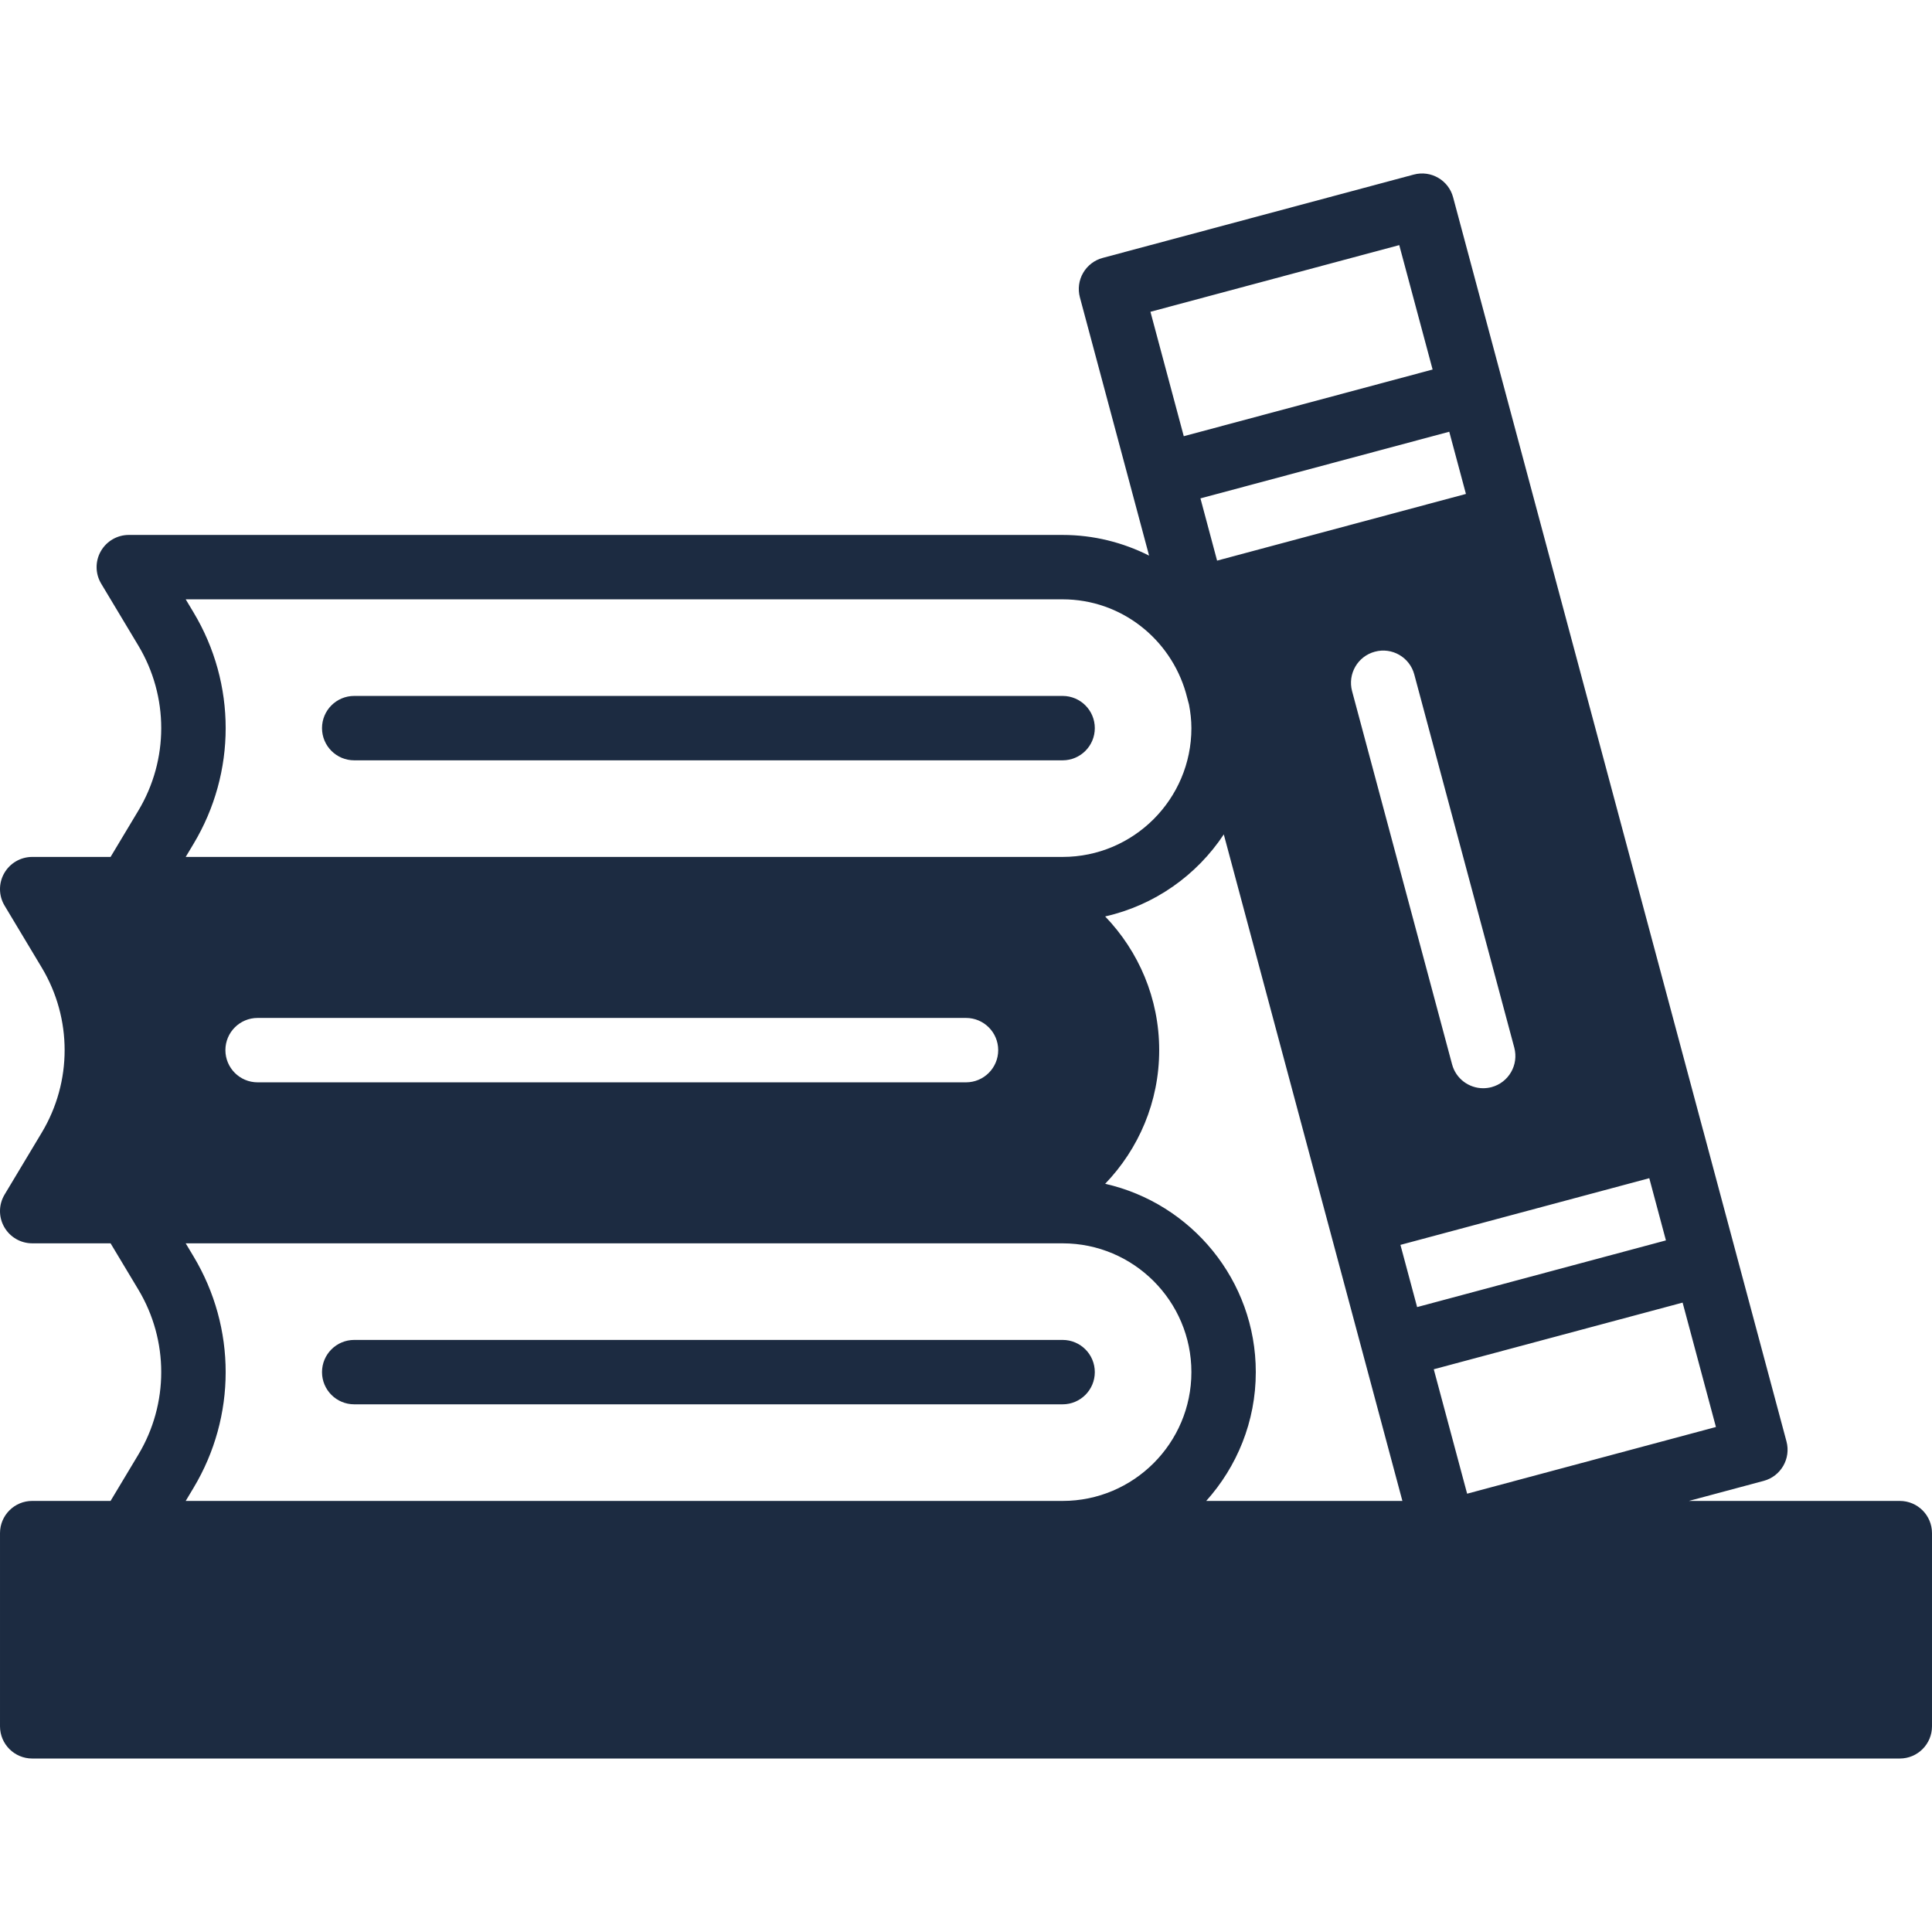
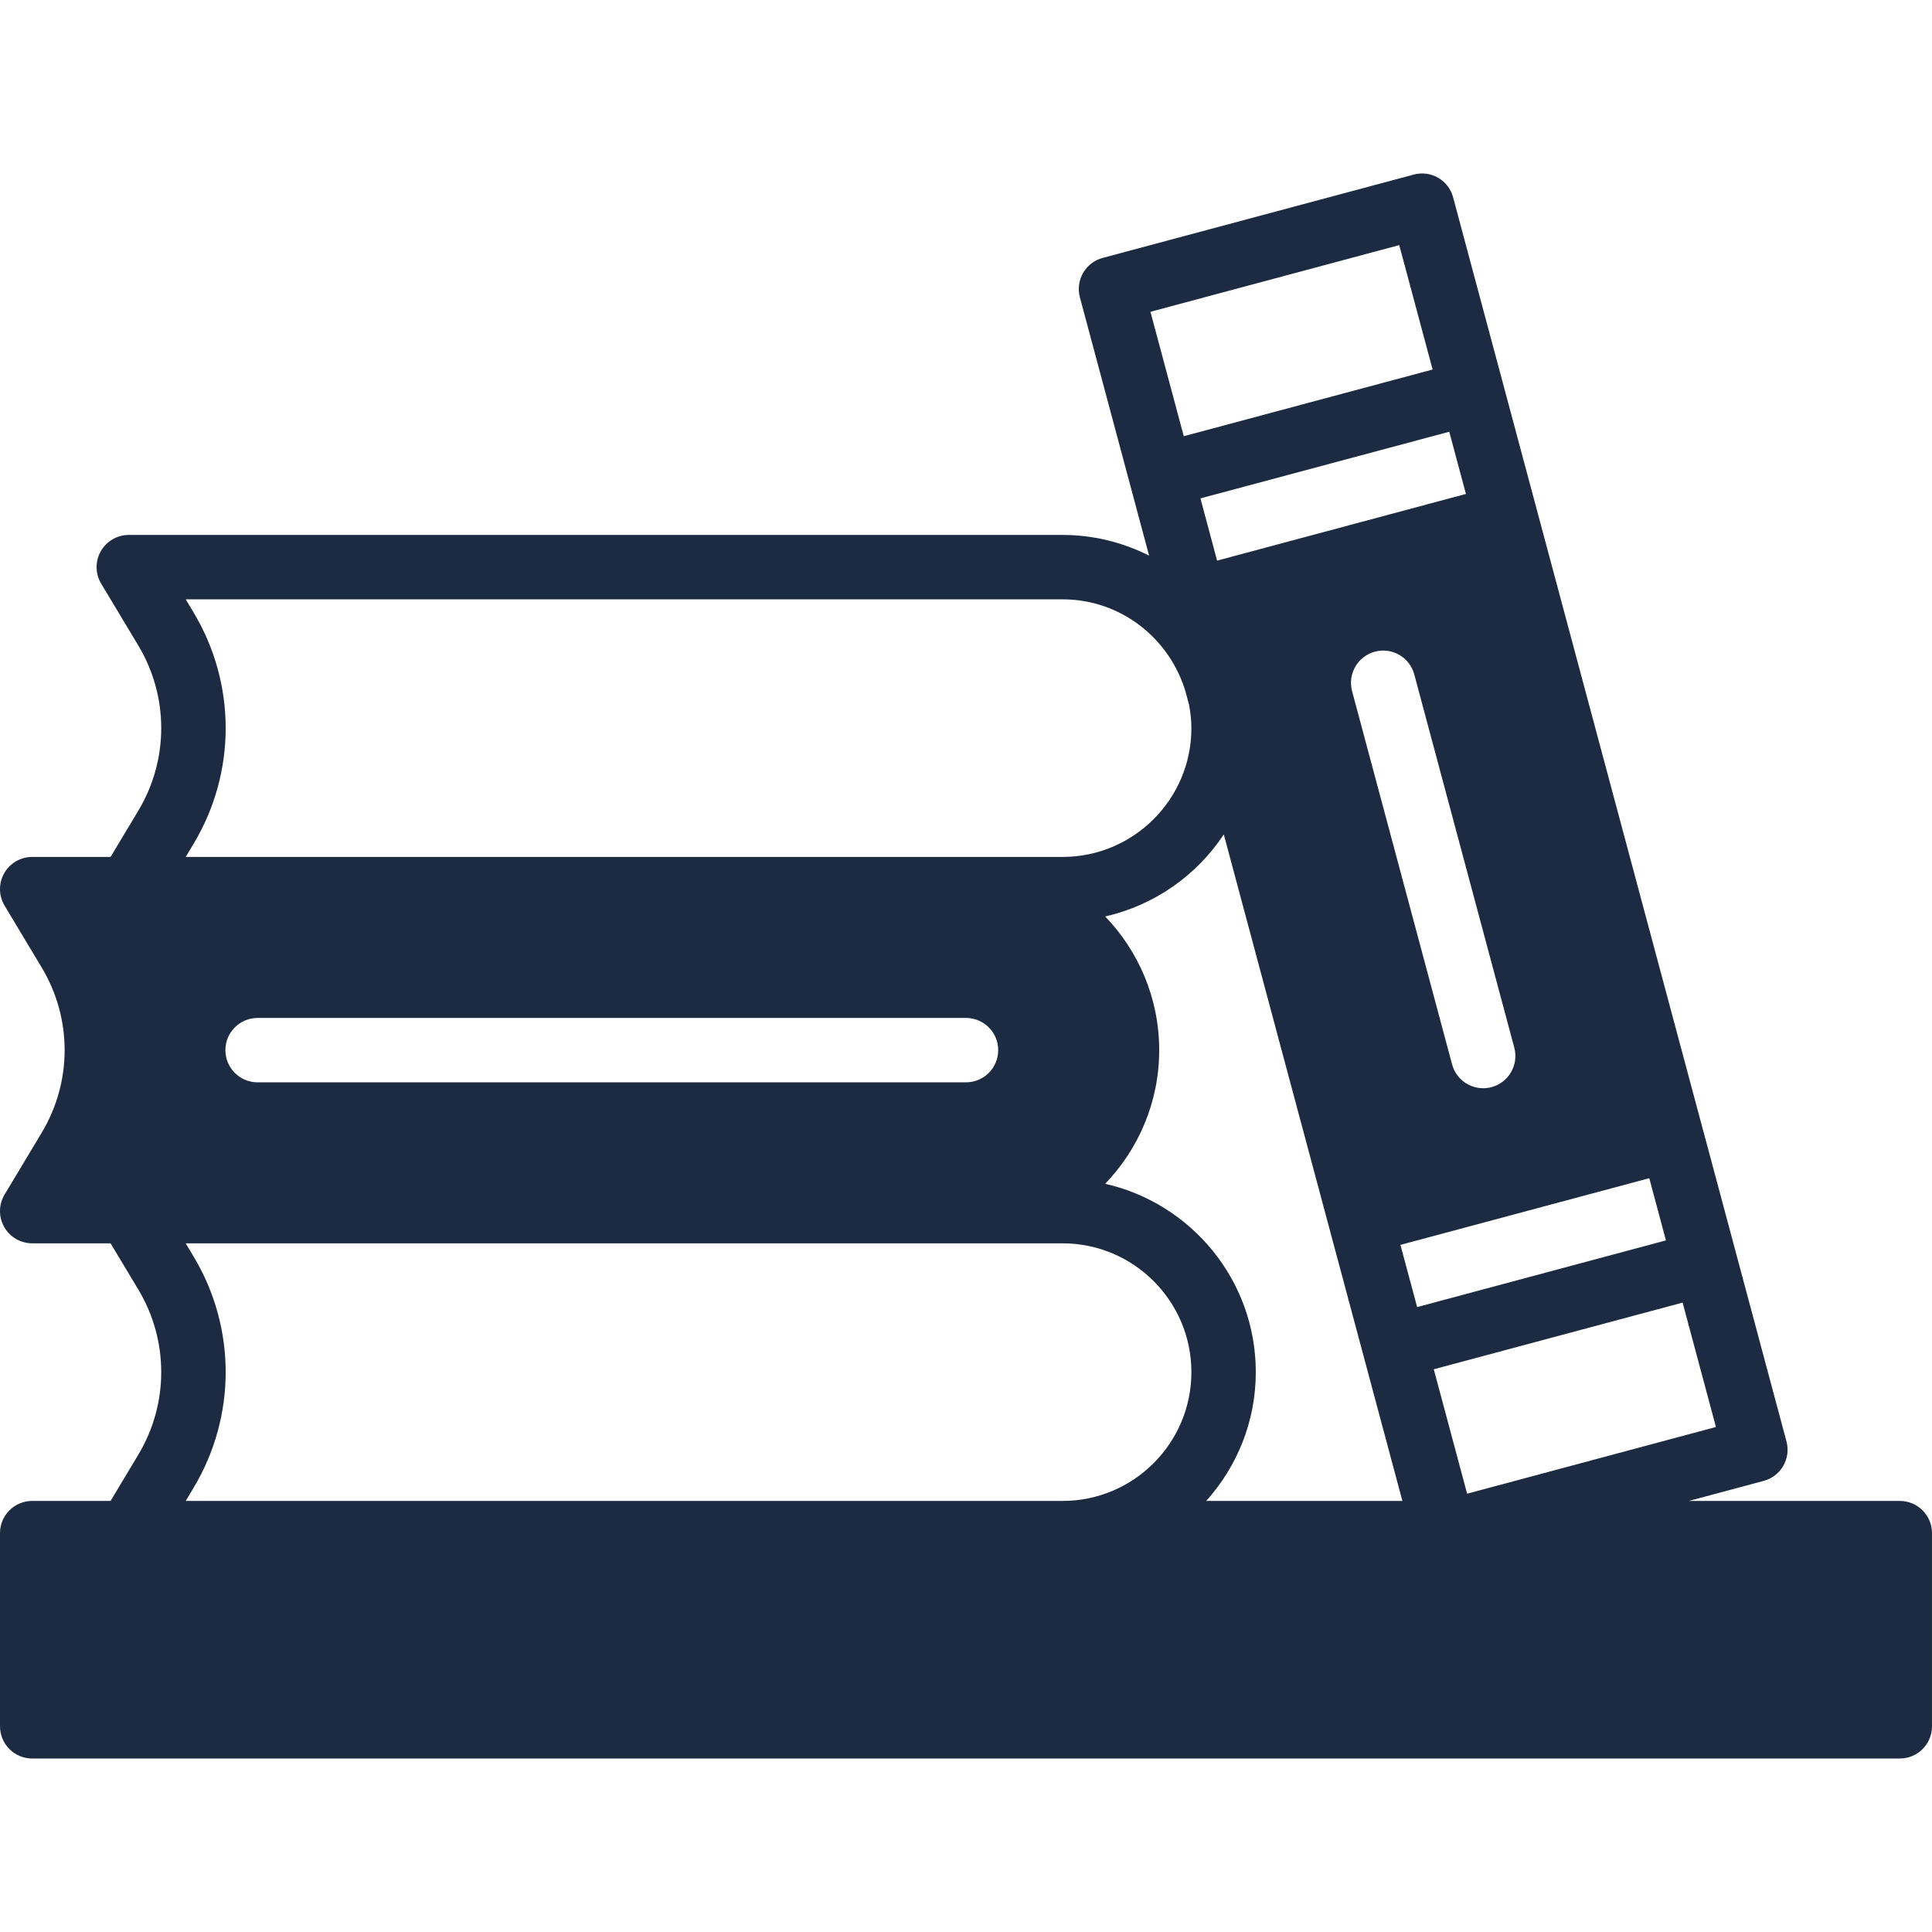
<svg xmlns="http://www.w3.org/2000/svg" fill="#1c2b41" height="800px" width="800px" version="1.1" id="Layer_1" viewBox="0 0 512.001 512.001" xml:space="preserve">
  <g>
    <g>
      <g>
        <path d="M503.467,397.763h-55.893l19.831-5.316c4.548-1.22,7.245-5.896,6.033-10.445l-13.252-49.451v-0.009l-8.832-32.973h-0.009     L385.093,52.3c-1.203-4.557-5.888-7.262-10.445-6.033l-82.432,22.084c-2.176,0.58-4.045,2.014-5.18,3.977     c-1.135,1.954-1.434,4.284-0.853,6.468l13.252,49.451v0.008l5.086,18.987c-6.903-3.473-14.677-5.478-22.921-5.478H34.134     c-3.072,0-5.905,1.655-7.424,4.326c-1.519,2.679-1.476,5.956,0.111,8.593l9.839,16.401c8.09,13.491,8.09,30.259,0,43.75     l-7.356,12.262H8.534c-3.072,0-5.905,1.655-7.424,4.326c-1.519,2.679-1.476,5.956,0.111,8.593l9.839,16.401     c8.09,13.491,8.09,30.259,0,43.75l-9.839,16.401c-1.587,2.637-1.63,5.922-0.111,8.593c1.519,2.68,4.352,4.335,7.424,4.335h20.77     l7.356,12.254c8.09,13.491,8.09,30.259,0,43.75l-7.356,12.262H8.534c-4.71,0-8.533,3.823-8.533,8.533v51.2     c0,4.71,3.823,8.533,8.533,8.533h494.933c4.719,0,8.533-3.823,8.533-8.533v-51.2     C512.001,401.586,508.186,397.763,503.467,397.763z M395.273,288.102c-0.742,0.196-1.485,0.29-2.219,0.29     c-3.772,0-7.219-2.517-8.235-6.323l-26.505-98.918c-1.212-4.548,1.485-9.233,6.042-10.445c4.548-1.237,9.233,1.476,10.445,6.033     l26.505,98.91C402.518,282.205,399.822,286.881,395.273,288.102z M384.069,114.414l4.42,16.486l-65.946,17.672l-4.412-16.495     L384.069,114.414z M370.817,64.955l8.841,32.973L313.712,115.6l-8.832-32.973L370.817,64.955z M51.295,162.303l-2.082-3.473     h232.388c15.556,0,28.57,10.522,32.666,24.772l0.836,3.132c0.384,2.022,0.631,4.096,0.631,6.229     c0,18.816-15.309,34.133-34.133,34.133h-25.6H49.212l2.082-3.473C62.644,204.705,62.644,181.213,51.295,162.303z      M264.534,278.297c0,4.71-3.814,8.533-8.533,8.533H68.267c-4.71,0-8.533-3.823-8.533-8.533s3.823-8.533,8.533-8.533h187.733     C260.72,269.763,264.534,273.586,264.534,278.297z M281.601,397.763H49.212l2.082-3.473c11.349-18.918,11.349-42.411,0-61.321     l-2.082-3.473h206.788h25.6c18.825,0,34.133,15.309,34.133,34.133C315.734,382.446,300.425,397.763,281.601,397.763z      M319.659,397.763c8.141-9.071,13.141-21.018,13.141-34.133c0-24.354-17.101-44.749-39.919-49.911     c8.849-9.207,14.319-21.675,14.319-35.422s-5.47-26.223-14.319-35.43c13.073-2.953,24.26-10.897,31.437-21.743l47.334,176.64     H319.659z M371.132,329.906l65.946-17.673l4.412,16.486l-65.937,17.673L371.132,329.906z M379.964,362.871l65.946-17.664     l8.832,32.964l-65.937,17.673L379.964,362.871z" />
-         <path d="M281.603,355.095H93.87c-4.719,0-8.533,3.823-8.533,8.533c0,4.71,3.814,8.533,8.533,8.533h187.733     c4.719,0,8.533-3.823,8.533-8.533C290.137,358.918,286.322,355.095,281.603,355.095z" />
-         <path d="M93.87,201.495h187.733c4.719,0,8.533-3.823,8.533-8.533c0-4.71-3.814-8.533-8.533-8.533H93.87     c-4.719,0-8.533,3.823-8.533,8.533C85.337,197.672,89.151,201.495,93.87,201.495z" />
      </g>
    </g>
  </g>
</svg>